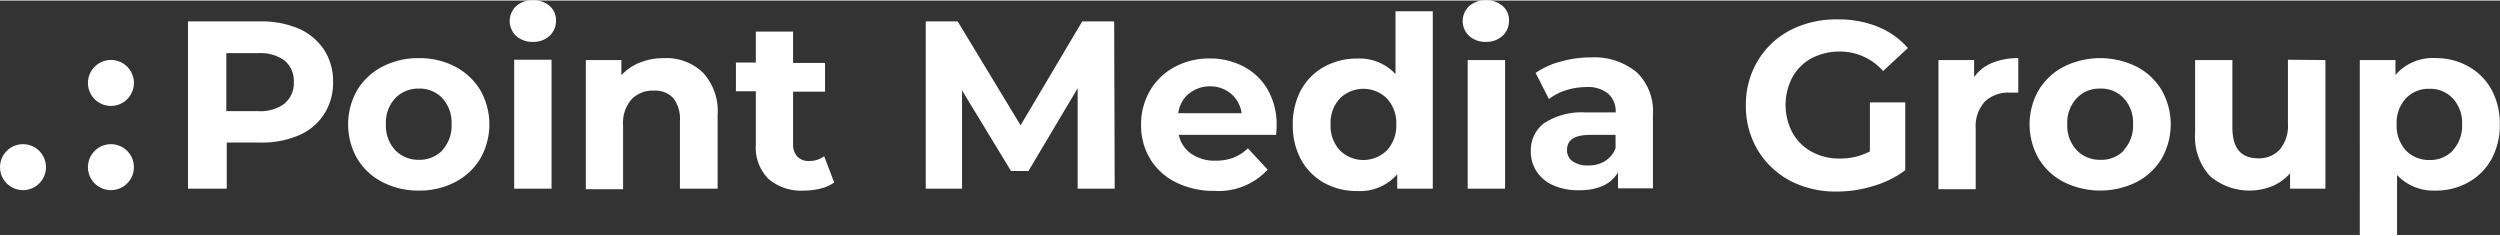
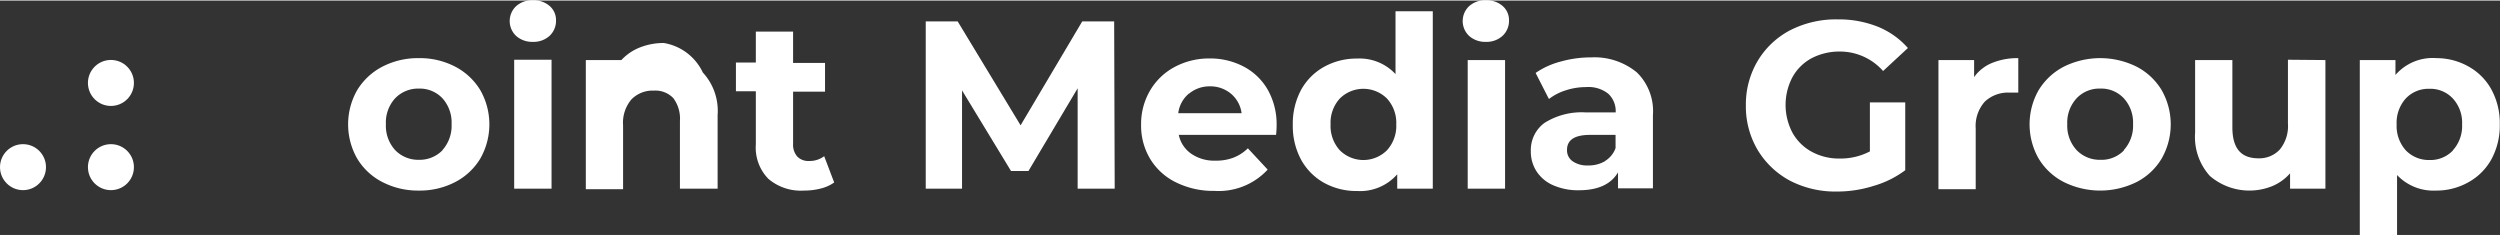
<svg xmlns="http://www.w3.org/2000/svg" width="8.28cm" height="0.78cm" viewBox="0 0 234.84 22.02">
  <rect x="0" y="0" width="234.84" height="22.02" fill="#333333" stroke="none" />
  <defs>
    <style> .a { fill: #fff; } </style>
  </defs>
  <title>logo_long_white</title>
  <g>
-     <path class="a" d="M89.22,16.33a5.53,5.53,0,0,1,2.37,2,5.46,5.46,0,0,1,.83,3,5.49,5.49,0,0,1-.83,3,5.31,5.31,0,0,1-2.37,2,8.84,8.84,0,0,1-3.63.69H82.43v4.33H78.79V15.64h6.8A8.84,8.84,0,0,1,89.22,16.33Zm-1.34,7a2.45,2.45,0,0,0,.85-2,2.48,2.48,0,0,0-.85-2,3.83,3.83,0,0,0-2.49-.71h-3v5.45h3A3.83,3.83,0,0,0,87.88,23.35Z" transform="translate(-61.13 -13.68)" />
    <path class="a" d="M97.05,30.73a5.88,5.88,0,0,1-2.37-2.21,6.49,6.49,0,0,1,0-6.42,6,6,0,0,1,2.37-2.21,7.26,7.26,0,0,1,3.43-.8,7.18,7.18,0,0,1,3.41.8,6,6,0,0,1,2.36,2.21,6.49,6.49,0,0,1,0,6.42,5.92,5.92,0,0,1-2.36,2.21,7.18,7.18,0,0,1-3.41.8A7.26,7.26,0,0,1,97.05,30.73Zm5.64-3a3.43,3.43,0,0,0,.86-2.44,3.4,3.4,0,0,0-.86-2.43,2.92,2.92,0,0,0-2.21-.91,3,3,0,0,0-2.23.91,3.36,3.36,0,0,0-.87,2.43,3.39,3.39,0,0,0,.87,2.44,3,3,0,0,0,2.23.91A3,3,0,0,0,102.69,27.75Z" transform="translate(-61.13 -13.68)" />
    <path class="a" d="M109.61,17a1.92,1.92,0,0,1,0-2.79,2.25,2.25,0,0,1,1.57-.56,2.3,2.3,0,0,1,1.58.54,1.74,1.74,0,0,1,.6,1.35,1.92,1.92,0,0,1-.6,1.45,2.22,2.22,0,0,1-1.58.57A2.25,2.25,0,0,1,109.61,17Zm-.18,2.24h3.51V31.35h-3.51Z" transform="translate(-61.13 -13.68)" />
-     <path class="a" d="M127.15,20.44a5.31,5.31,0,0,1,1.39,4v6.91H125V25a3.21,3.21,0,0,0-.62-2.15,2.32,2.32,0,0,0-1.82-.71,2.79,2.79,0,0,0-2.11.82,3.38,3.38,0,0,0-.79,2.44v6h-3.5V19.27h3.34v1.42a4.71,4.71,0,0,1,1.73-1.18,6,6,0,0,1,2.27-.42A4.94,4.94,0,0,1,127.15,20.44Z" transform="translate(-61.13 -13.68)" />
+     <path class="a" d="M127.15,20.44a5.31,5.31,0,0,1,1.39,4v6.91H125V25a3.21,3.21,0,0,0-.62-2.15,2.32,2.32,0,0,0-1.82-.71,2.79,2.79,0,0,0-2.11.82,3.38,3.38,0,0,0-.79,2.44v6h-3.5V19.27h3.34a4.71,4.71,0,0,1,1.73-1.18,6,6,0,0,1,2.27-.42A4.94,4.94,0,0,1,127.15,20.44Z" transform="translate(-61.13 -13.68)" />
    <path class="a" d="M139.49,30.77a3.71,3.71,0,0,1-1.27.57,6.27,6.27,0,0,1-1.58.19,4.69,4.69,0,0,1-3.33-1.1,4.19,4.19,0,0,1-1.18-3.23v-5h-1.87v-2.7h1.87V16.6h3.5v2.94h3v2.7h-3v4.91a1.66,1.66,0,0,0,.39,1.18,1.44,1.44,0,0,0,1.11.42,2.25,2.25,0,0,0,1.42-.45Z" transform="translate(-61.13 -13.68)" />
    <path class="a" d="M162.36,31.35l0-9.43-4.62,7.77h-1.64l-4.6-7.57v9.23h-3.41V15.64h3L157,25.4l5.79-9.76h3l.05,15.71Z" transform="translate(-61.13 -13.68)" />
    <path class="a" d="M181,26.3h-9.14a2.86,2.86,0,0,0,1.17,1.77,3.82,3.82,0,0,0,2.29.65,4.53,4.53,0,0,0,1.67-.28,4,4,0,0,0,1.36-.88l1.86,2a6.26,6.26,0,0,1-5,2,7.87,7.87,0,0,1-3.61-.8,5.79,5.79,0,0,1-2.43-2.21,6.06,6.06,0,0,1-.85-3.21,6.19,6.19,0,0,1,.84-3.2,5.87,5.87,0,0,1,2.31-2.22,6.82,6.82,0,0,1,3.29-.8,6.74,6.74,0,0,1,3.21.77,5.6,5.6,0,0,1,2.26,2.19,6.58,6.58,0,0,1,.82,3.31S181.06,25.72,181,26.3Zm-8.19-3.88a2.86,2.86,0,0,0-1,1.84h5.95a2.86,2.86,0,0,0-1-1.83,3,3,0,0,0-2-.69A3,3,0,0,0,172.83,22.42Z" transform="translate(-61.13 -13.68)" />
    <path class="a" d="M195.72,14.69V31.35h-3.34V30a4.62,4.62,0,0,1-3.77,1.57,6.26,6.26,0,0,1-3.09-.76,5.55,5.55,0,0,1-2.17-2.18,6.68,6.68,0,0,1-.78-3.28,6.71,6.71,0,0,1,.78-3.28,5.52,5.52,0,0,1,2.17-2.17,6.27,6.27,0,0,1,3.09-.77,4.6,4.6,0,0,1,3.61,1.46V14.69Zm-4.31,13.06a3.39,3.39,0,0,0,.88-2.44,3.37,3.37,0,0,0-.88-2.43,3.14,3.14,0,0,0-4.42,0,3.36,3.36,0,0,0-.87,2.43,3.39,3.39,0,0,0,.87,2.44,3.14,3.14,0,0,0,4.42,0Z" transform="translate(-61.13 -13.68)" />
    <path class="a" d="M199.13,17a1.92,1.92,0,0,1,0-2.79,2.25,2.25,0,0,1,1.57-.56,2.3,2.3,0,0,1,1.58.54,1.74,1.74,0,0,1,.6,1.35,1.92,1.92,0,0,1-.6,1.45,2.22,2.22,0,0,1-1.58.57A2.25,2.25,0,0,1,199.13,17ZM199,19.27h3.51V31.35H199Z" transform="translate(-61.13 -13.68)" />
    <path class="a" d="M214.89,20.43a5.08,5.08,0,0,1,1.51,4v6.89h-3.28v-1.5c-.66,1.12-1.88,1.68-3.68,1.68a5.76,5.76,0,0,1-2.41-.47,3.54,3.54,0,0,1-1.56-1.3,3.4,3.4,0,0,1-.54-1.89,3.17,3.17,0,0,1,1.26-2.65,6.52,6.52,0,0,1,3.92-1h2.79a2.23,2.23,0,0,0-.7-1.76,3,3,0,0,0-2.09-.62,6.12,6.12,0,0,0-1.89.3,5.07,5.07,0,0,0-1.59.82l-1.25-2.45a7.43,7.43,0,0,1,2.36-1.07,10.41,10.41,0,0,1,2.84-.39A6.27,6.27,0,0,1,214.89,20.43Zm-3,8.33a2.36,2.36,0,0,0,1-1.22V26.3h-2.41c-1.43,0-2.15.47-2.15,1.41a1.24,1.24,0,0,0,.53,1.07,2.38,2.38,0,0,0,1.45.39A3,3,0,0,0,211.91,28.76Z" transform="translate(-61.13 -13.68)" />
    <path class="a" d="M236.78,23.25h3.32v6.37a9.24,9.24,0,0,1-3,1.48,11.3,11.3,0,0,1-3.39.52,9.25,9.25,0,0,1-4.4-1,7.87,7.87,0,0,1-3.07-2.9,8,8,0,0,1-1.11-4.19,8,8,0,0,1,1.11-4.18,7.72,7.72,0,0,1,3.09-2.9,9.45,9.45,0,0,1,4.45-1,9.86,9.86,0,0,1,3.75.69,7.49,7.49,0,0,1,2.82,2l-2.33,2.16A5.4,5.4,0,0,0,234,18.47a5.67,5.67,0,0,0-2.68.62,4.49,4.49,0,0,0-1.81,1.78,5.59,5.59,0,0,0,0,5.23,4.53,4.53,0,0,0,1.8,1.78,5.32,5.32,0,0,0,2.64.64,5.89,5.89,0,0,0,2.83-.67Z" transform="translate(-61.13 -13.68)" />
    <path class="a" d="M248.26,19.54a6.28,6.28,0,0,1,2.46-.45v3.24l-.79,0a3.19,3.19,0,0,0-2.35.84,3.43,3.43,0,0,0-.86,2.53v5.7h-3.5V19.27h3.35v1.6A3.86,3.86,0,0,1,248.26,19.54Z" transform="translate(-61.13 -13.68)" />
    <path class="a" d="M255,30.73a5.88,5.88,0,0,1-2.37-2.21,6.49,6.49,0,0,1,0-6.42A6,6,0,0,1,255,19.89a7.69,7.69,0,0,1,6.83,0,5.92,5.92,0,0,1,2.36,2.21,6.49,6.49,0,0,1,0,6.42,5.85,5.85,0,0,1-2.36,2.21,7.69,7.69,0,0,1-6.83,0Zm5.63-3a3.39,3.39,0,0,0,.87-2.44,3.36,3.36,0,0,0-.87-2.43,2.89,2.89,0,0,0-2.21-.91,2.93,2.93,0,0,0-2.22.91,3.37,3.37,0,0,0-.88,2.43,3.39,3.39,0,0,0,.88,2.44,3,3,0,0,0,2.22.91A2.92,2.92,0,0,0,260.65,27.75Z" transform="translate(-61.13 -13.68)" />
    <path class="a" d="M279.57,19.27V31.35h-3.32V29.91a4.52,4.52,0,0,1-1.67,1.2,5.71,5.71,0,0,1-5.86-.95,5.45,5.45,0,0,1-1.39-4.06V19.27h3.5v6.31c0,2,.82,2.92,2.45,2.92a2.62,2.62,0,0,0,2-.82,3.47,3.47,0,0,0,.77-2.44v-6Z" transform="translate(-61.13 -13.68)" />
    <path class="a" d="M293,19.87a5.48,5.48,0,0,1,2.17,2.18,6.58,6.58,0,0,1,.78,3.26,6.65,6.65,0,0,1-.78,3.27A5.52,5.52,0,0,1,293,30.75a6.11,6.11,0,0,1-3.06.78,4.69,4.69,0,0,1-3.64-1.46v5.64h-3.5V19.27h3.35v1.4A4.63,4.63,0,0,1,290,19.09,6.11,6.11,0,0,1,293,19.87Zm-1.46,7.88a3.39,3.39,0,0,0,.87-2.44,3.36,3.36,0,0,0-.87-2.43,2.89,2.89,0,0,0-2.21-.91,2.92,2.92,0,0,0-2.21.91,3.4,3.4,0,0,0-.86,2.43,3.43,3.43,0,0,0,.86,2.44,3,3,0,0,0,2.21.91A2.92,2.92,0,0,0,291.56,27.75Z" transform="translate(-61.13 -13.68)" />
  </g>
  <circle class="a" cx="10.42" cy="15.65" r="2.16" />
  <circle class="a" cx="10.42" cy="7.74" r="2.16" />
  <circle class="a" cx="2.16" cy="15.65" r="2.16" />
</svg>